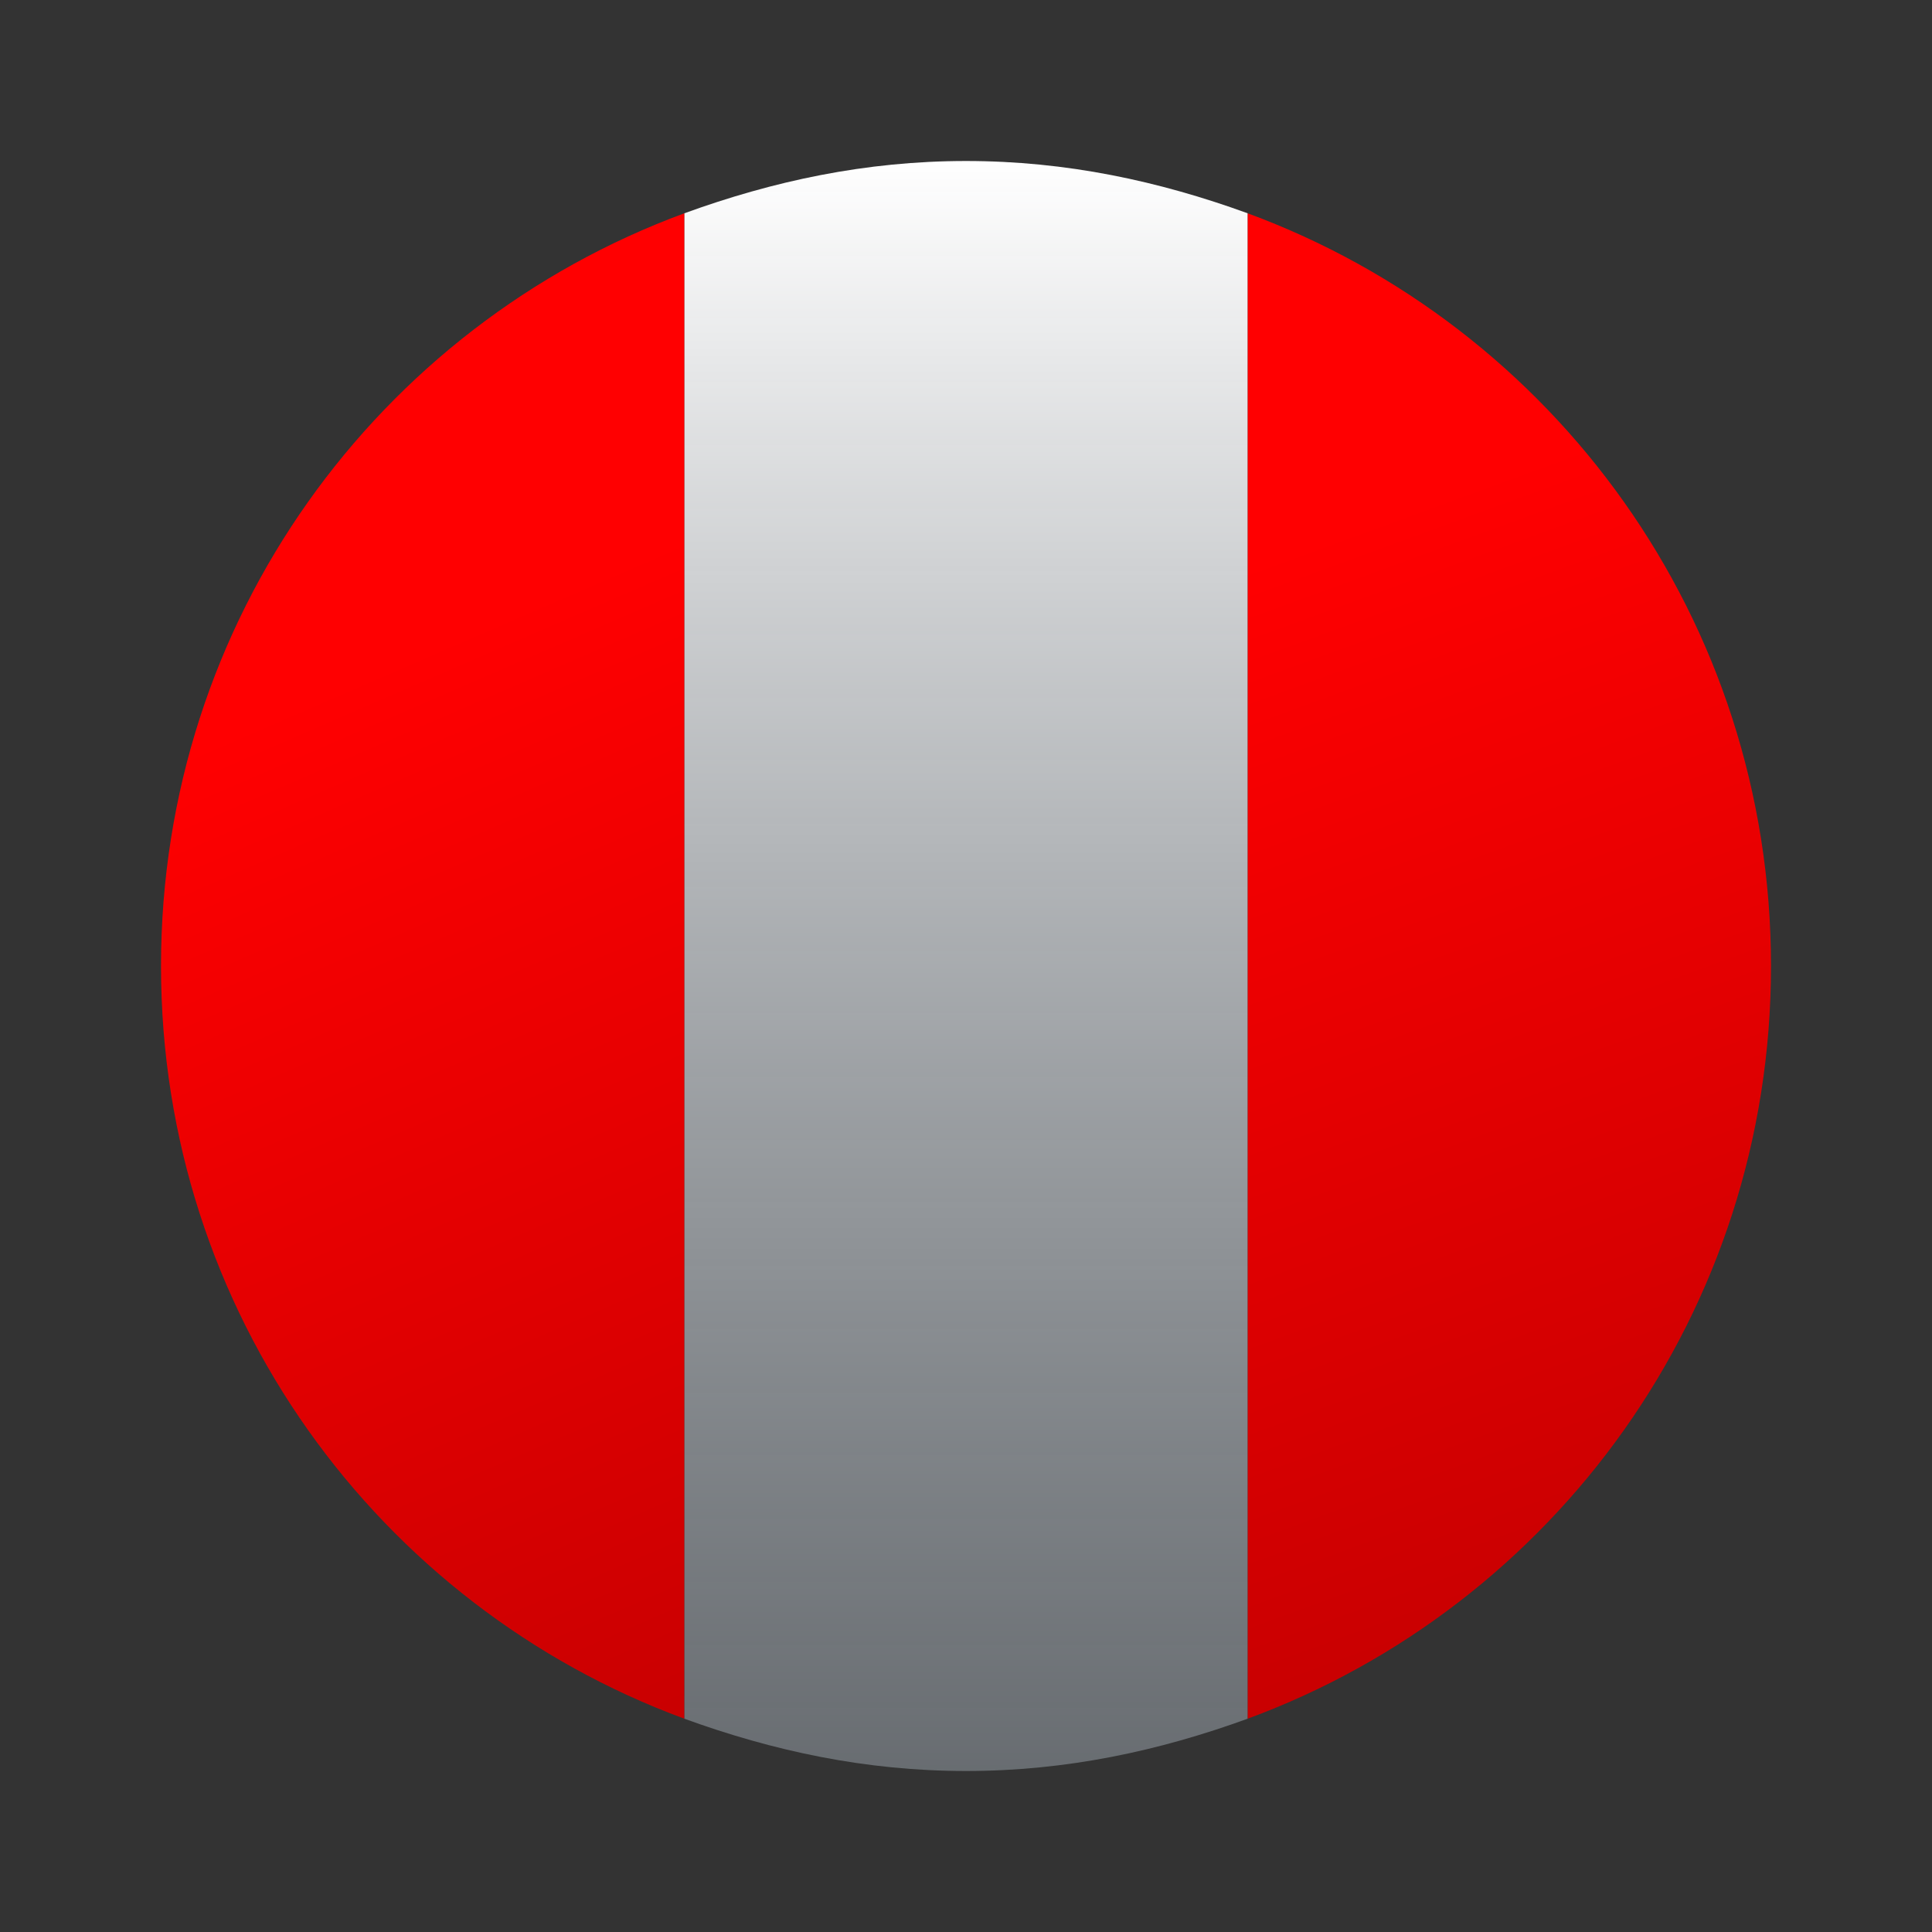
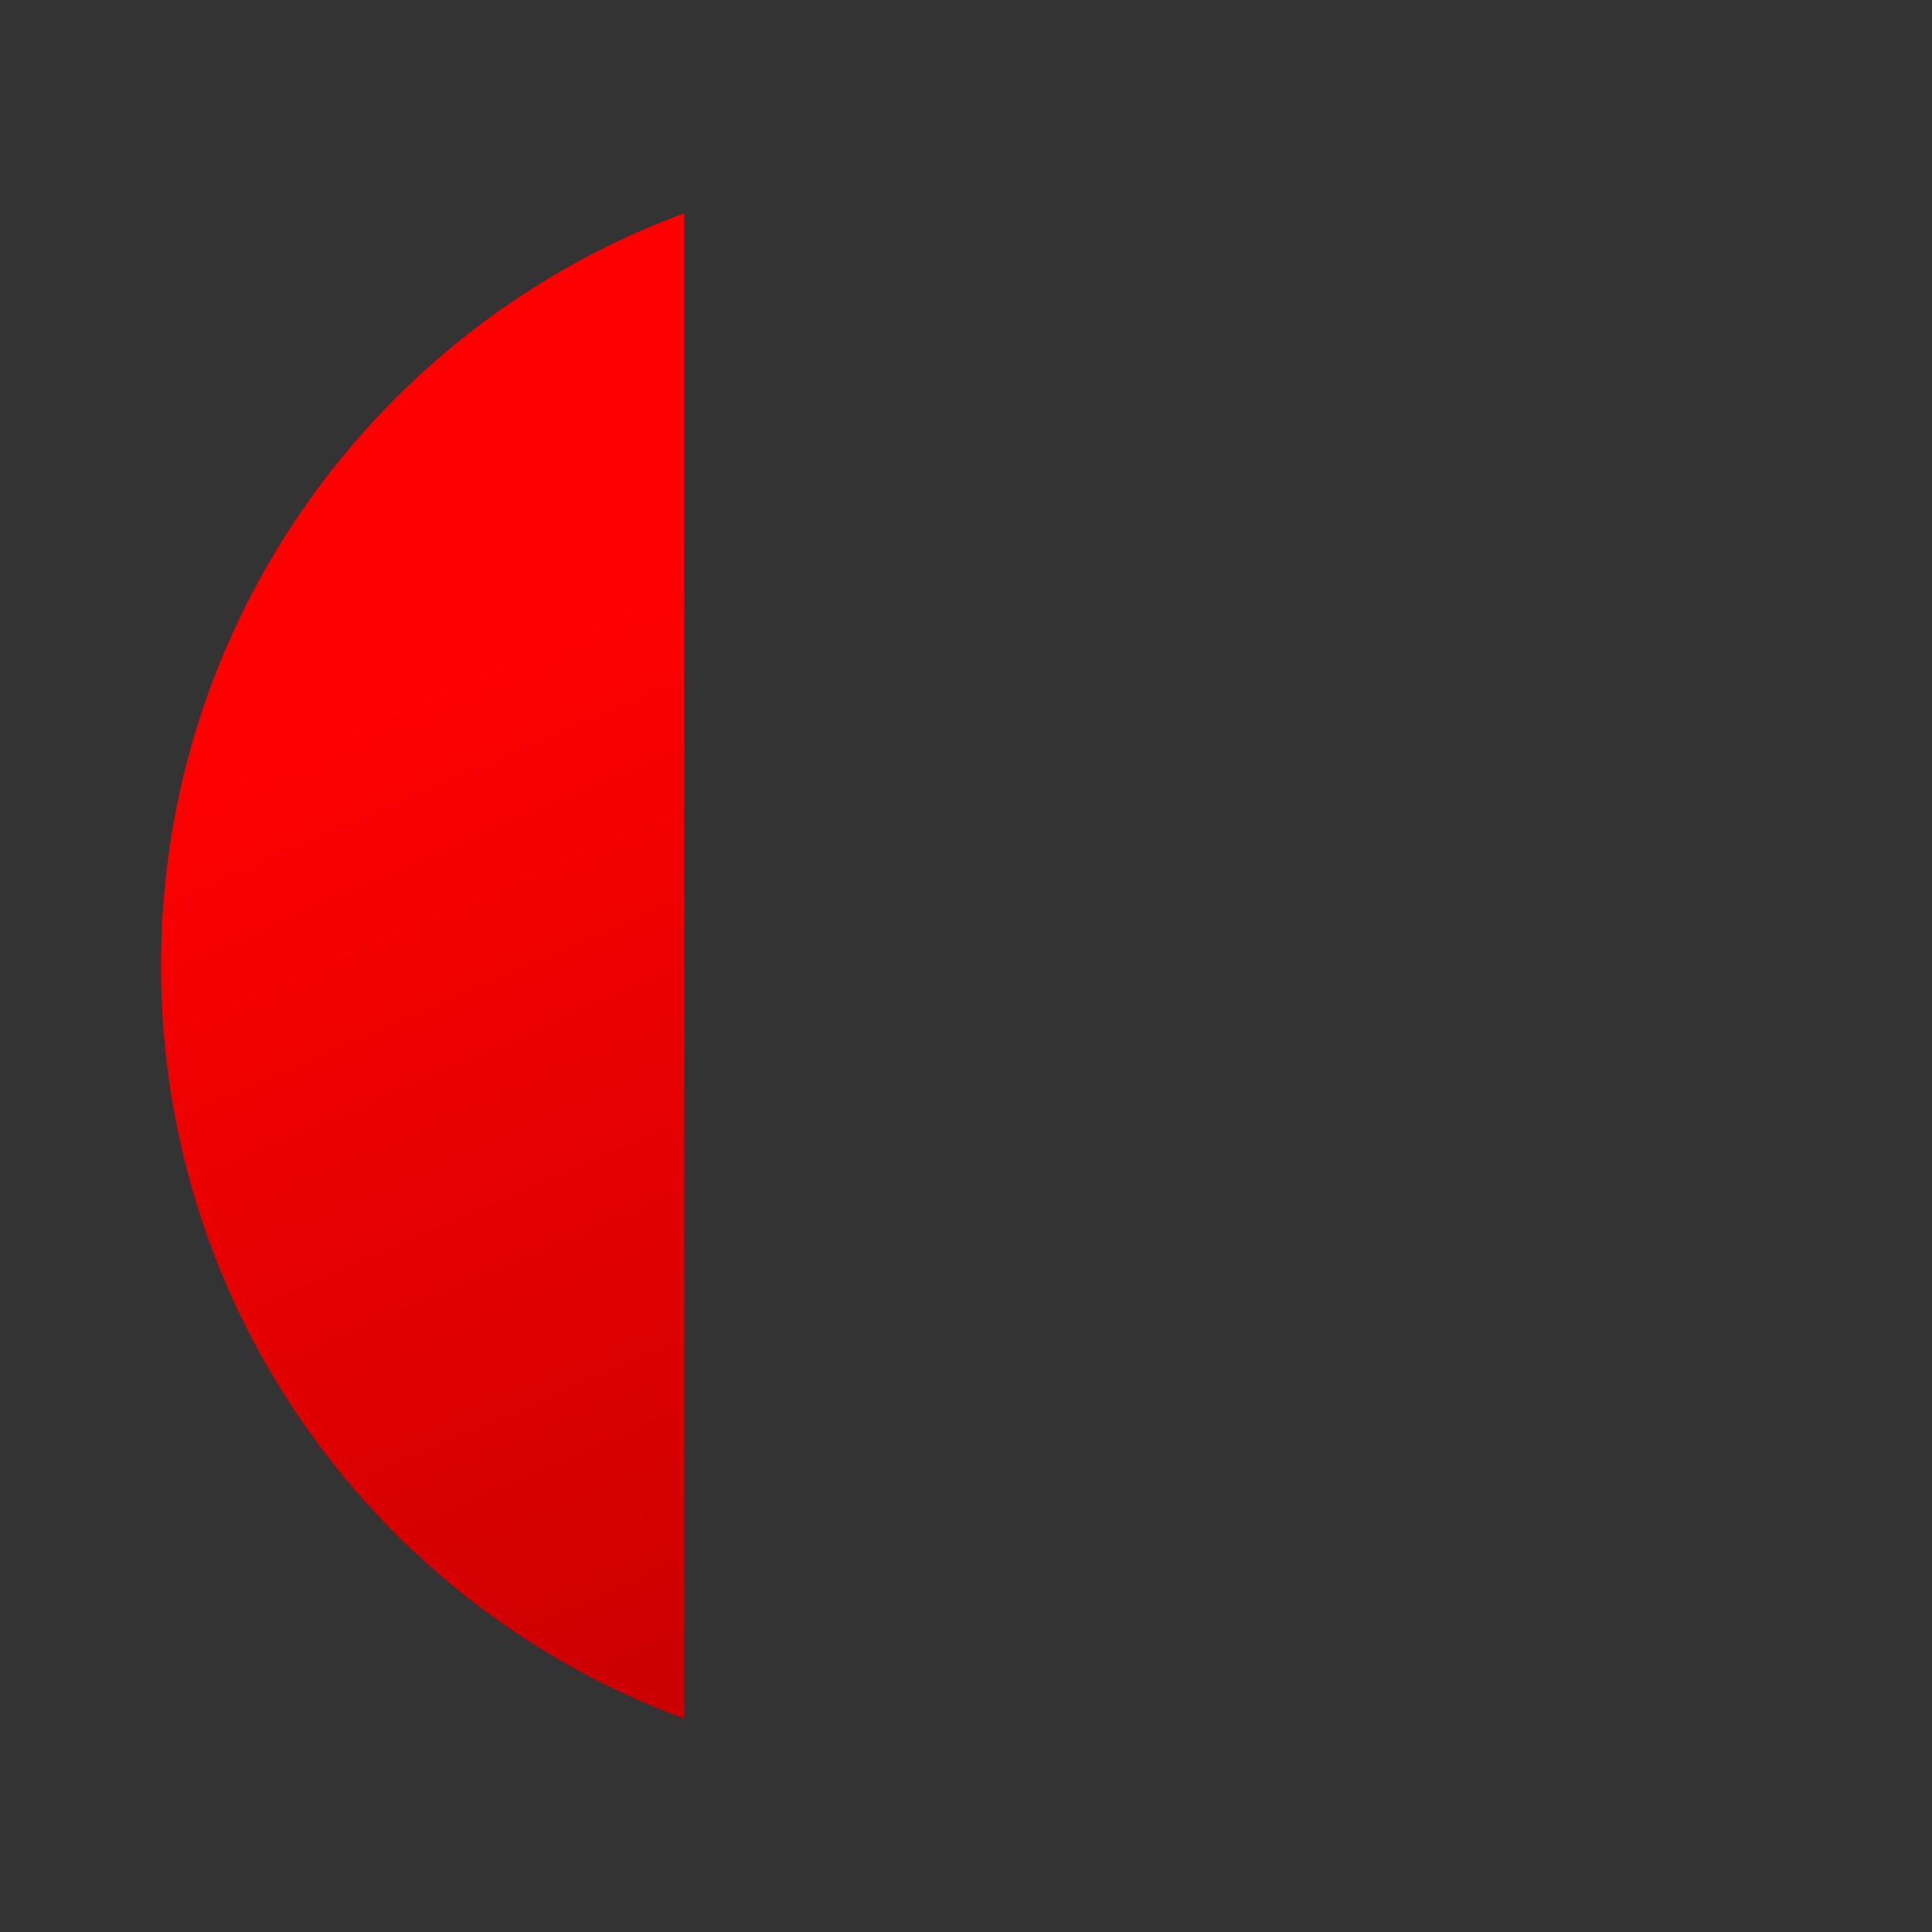
<svg xmlns="http://www.w3.org/2000/svg" xmlns:xlink="http://www.w3.org/1999/xlink" id="Capa_1" version="1.1" viewBox="0 0 48 48">
  <rect x="0" y="0" width="48" height="48" fill="#333333" stroke="none" />
  <defs>
    <style>
      .st0 {
        fill: url(#Degradado_sin_nombre_311);
      }

      .st1 {
        fill: url(#Degradado_sin_nombre_44);
      }

      .st2 {
        fill: url(#Degradado_sin_nombre_31);
      }
    </style>
    <linearGradient id="Degradado_sin_nombre_44" data-name="Degradado sin nombre 44" x1="24" y1="4" x2="24" y2="44" gradientUnits="userSpaceOnUse">
      <stop offset="0" stop-color="#fff" />
      <stop offset="1" stop-color="#9ea7b0" stop-opacity=".5" />
    </linearGradient>
    <linearGradient id="Degradado_sin_nombre_31" data-name="Degradado sin nombre 31" x1="-514.6" y1="994.4" x2="-478.2" y2="1010.2" gradientTransform="translate(-984.1 530.8) rotate(90) scale(1 -1)" gradientUnits="userSpaceOnUse">
      <stop offset="0" stop-color="#ff0001" />
      <stop offset="1" stop-color="#b00001" />
    </linearGradient>
    <linearGradient id="Degradado_sin_nombre_311" data-name="Degradado sin nombre 31" x1="-516.8" y1="1015.2" x2="-479.6" y2="1028.8" xlink:href="#Degradado_sin_nombre_31" />
  </defs>
-   <path class="st1" d="M24,44c2.5,0,4.8-.5,7-1.3V5.3c-2.2-.8-4.5-1.3-7-1.3s-4.8.5-7,1.3v37.4c2.2.8,4.5,1.3,7,1.3Z" />
  <path class="st2" d="M17,42.7V5.3c-7.6,2.8-13,10.1-13,18.7s5.4,15.9,13,18.7Z" />
-   <path class="st0" d="M44,24c0-8.6-5.4-15.9-13-18.7v37.4c7.6-2.8,13-10.1,13-18.7Z" />
</svg>